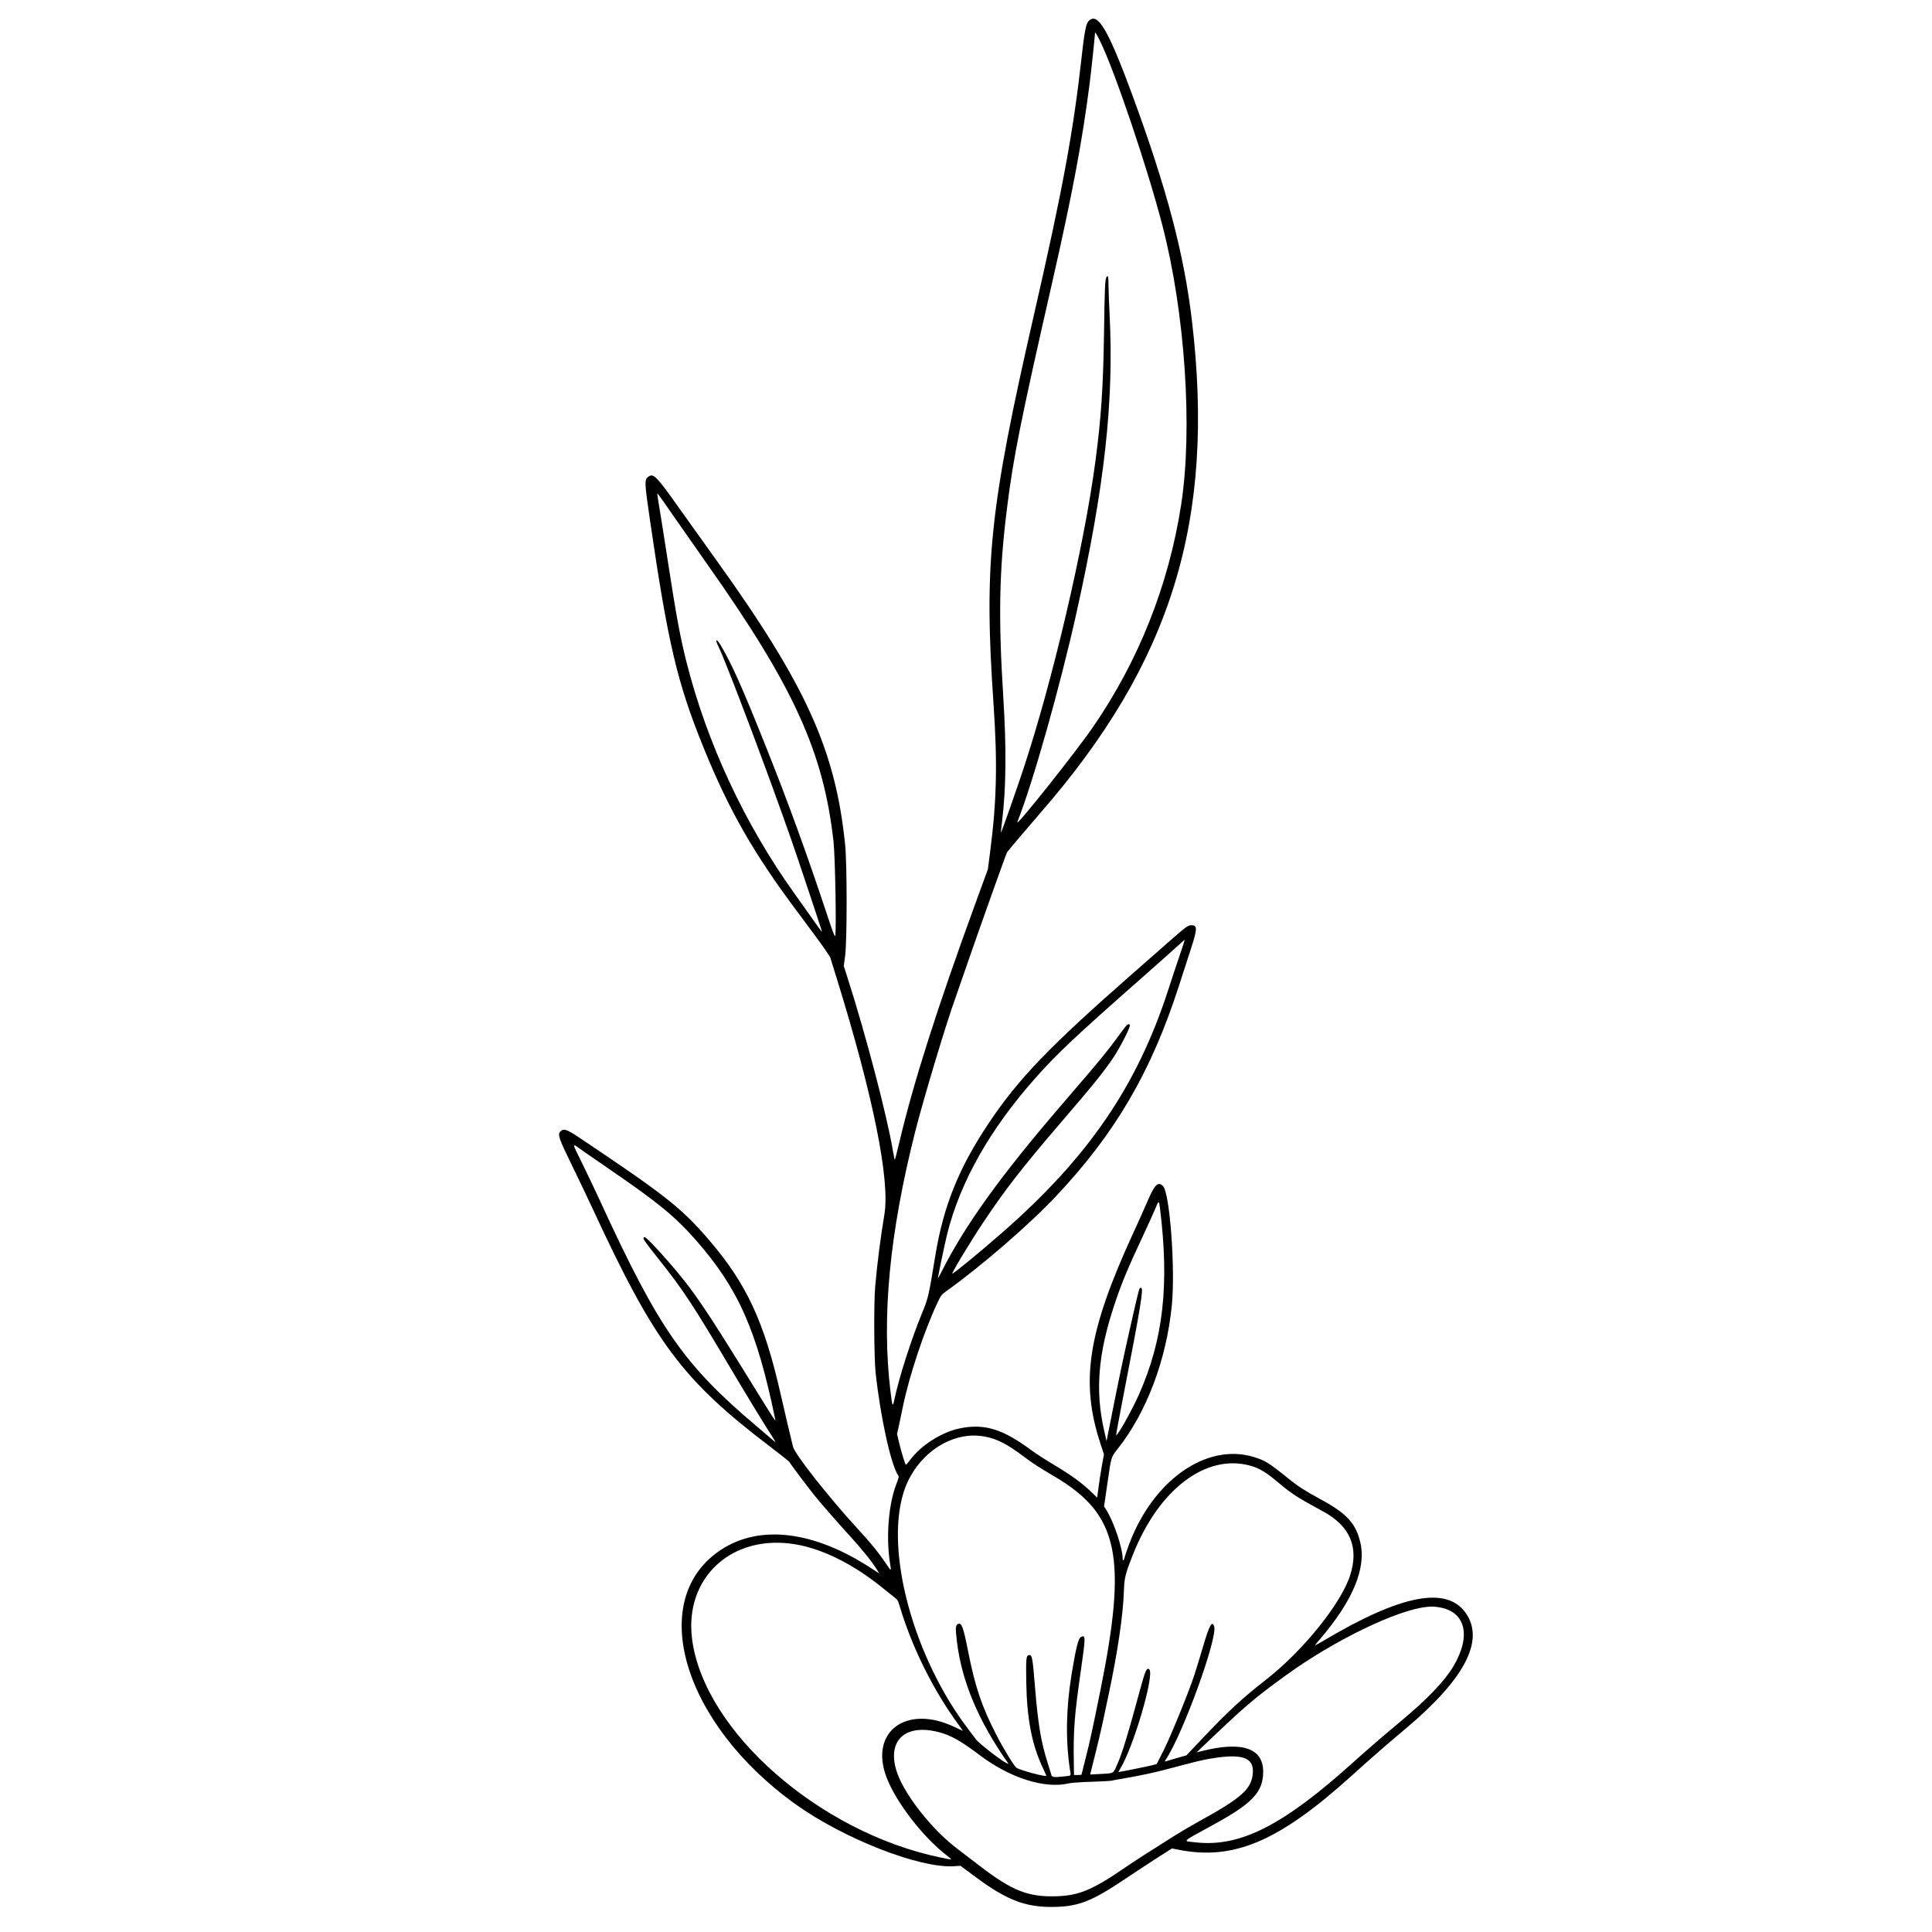
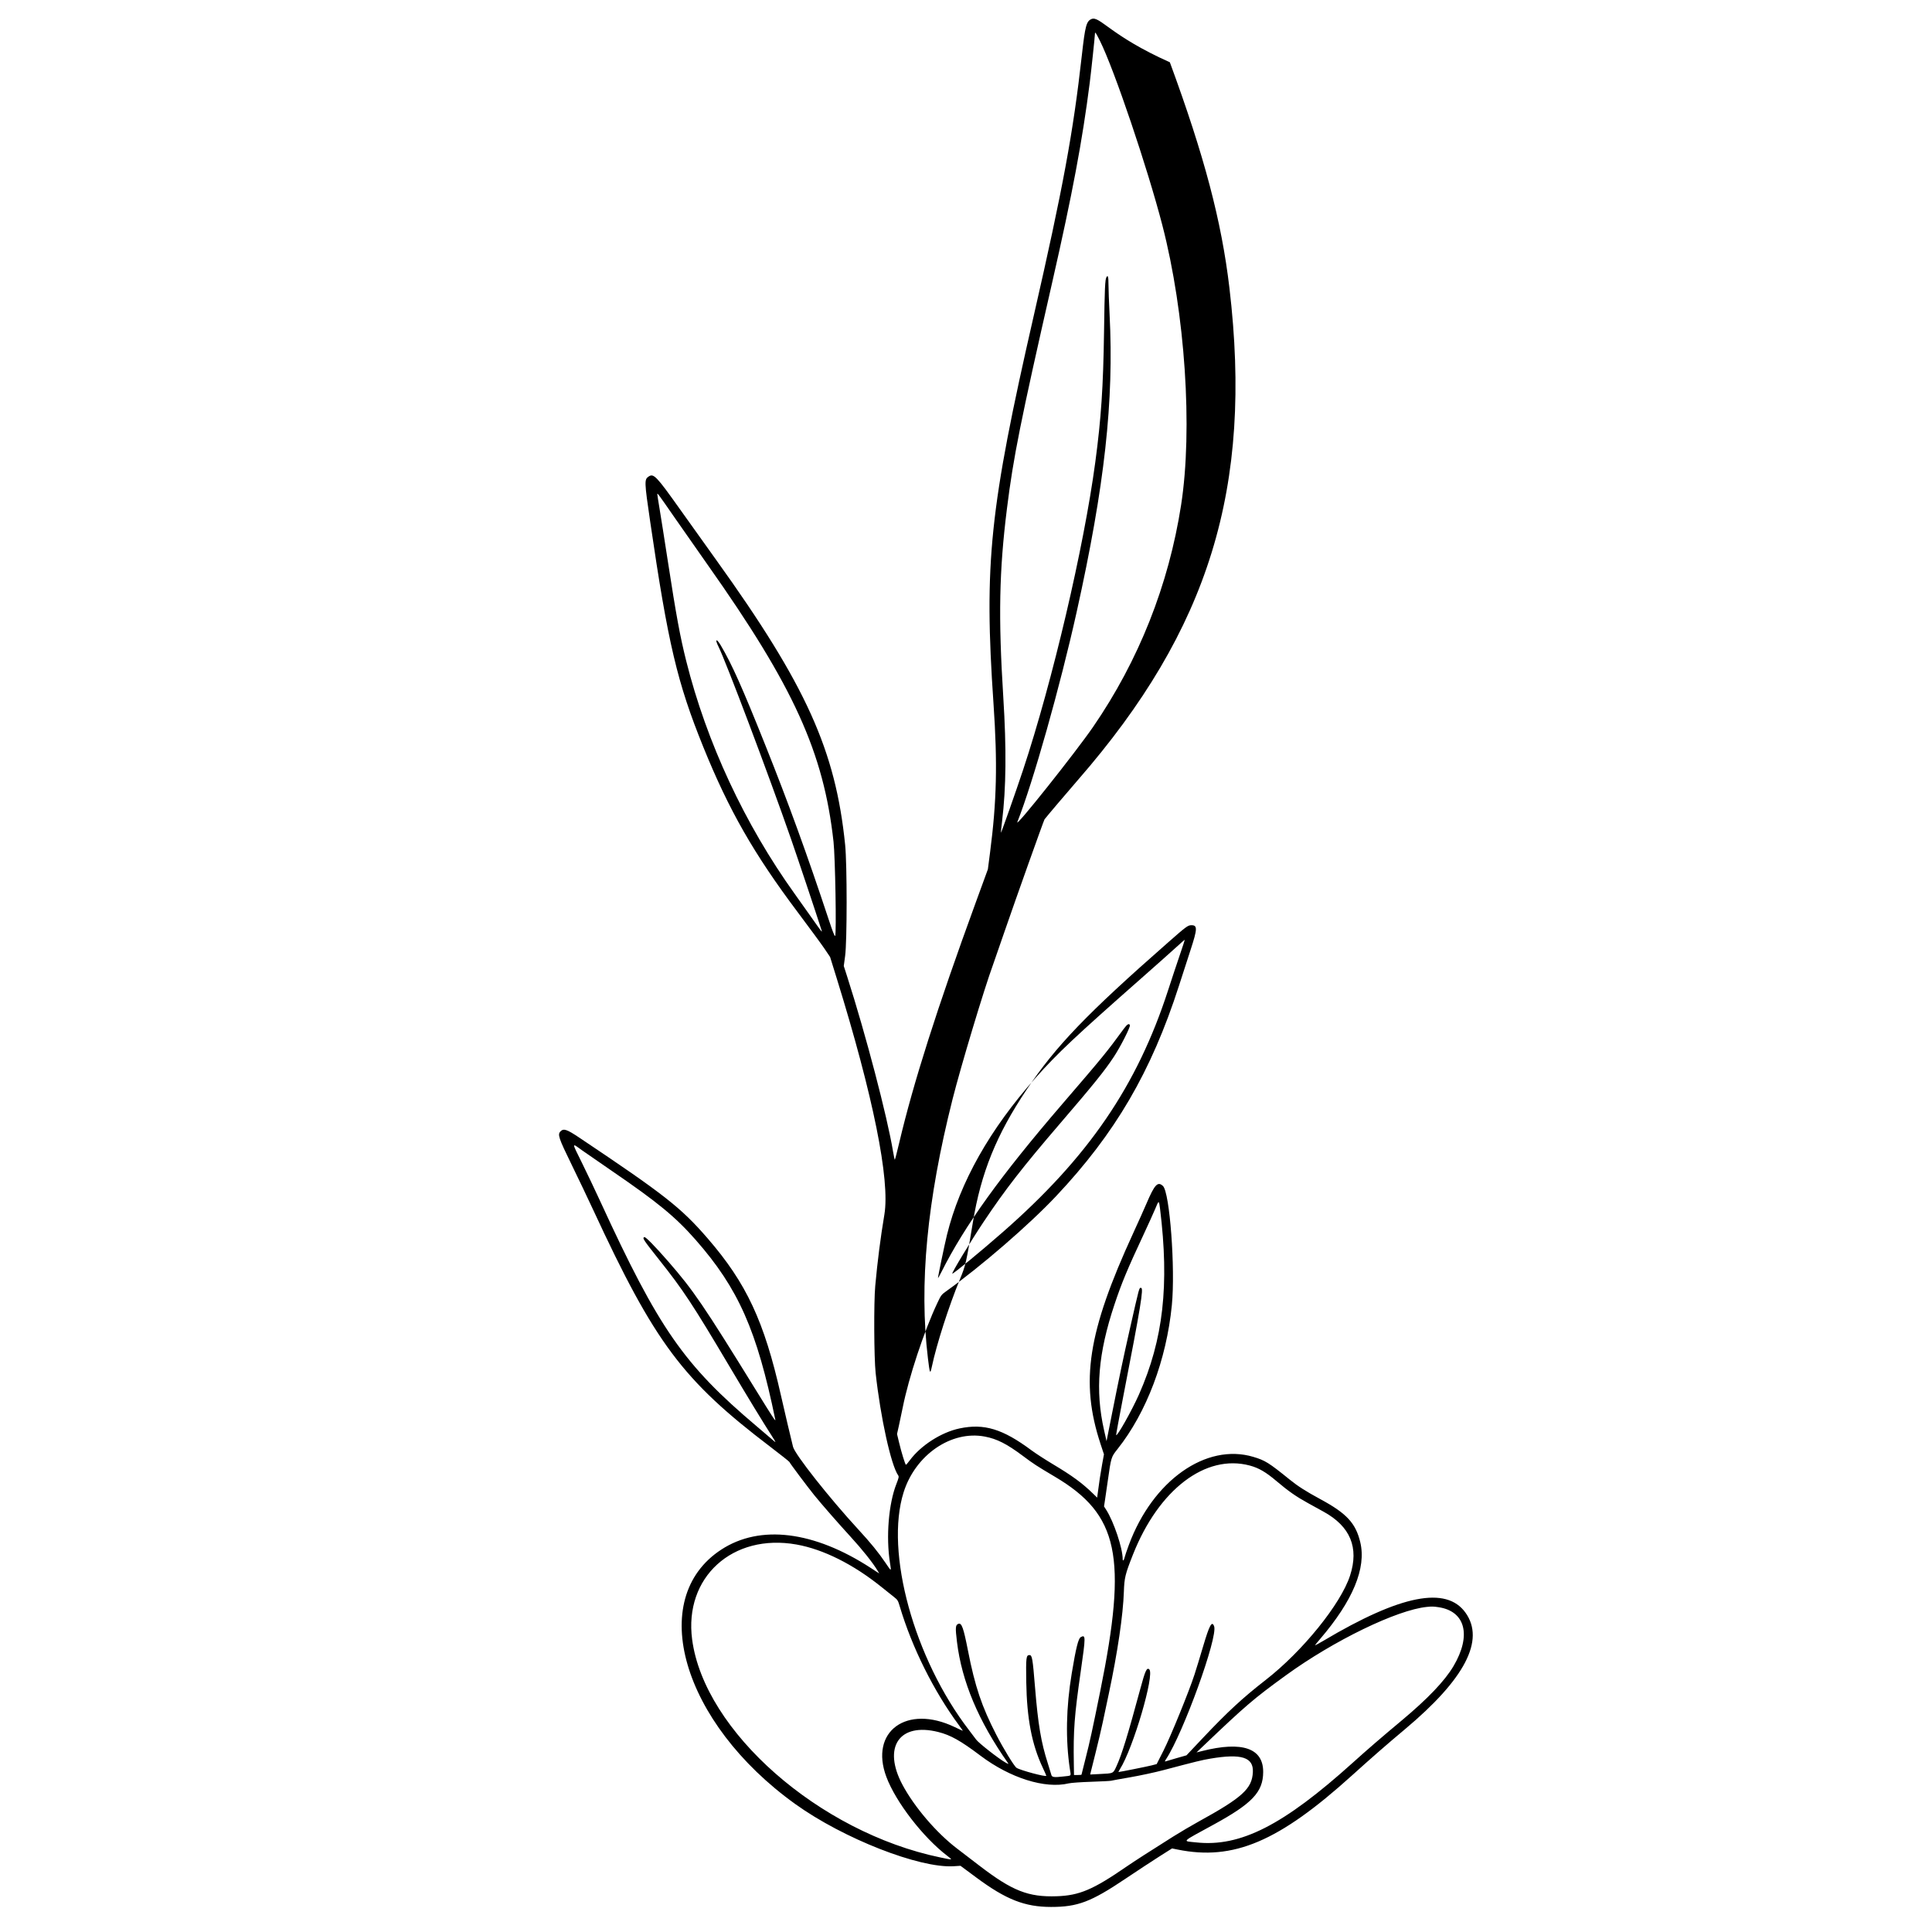
<svg xmlns="http://www.w3.org/2000/svg" version="1.0" id="Réteg_1" x="0px" y="0px" viewBox="0 0 864 864" style="enable-background:new 0 0 864 864;" xml:space="preserve">
  <style type="text/css">
	.st0{fill-rule:evenodd;clip-rule:evenodd;}
</style>
  <g id="svgg">
-     <path id="path0" class="st0" d="M488.13,8.51c-2.29,0.95-2.85,3.04-4.33,16.27c-3.84,34.38-8.45,59.34-21.44,116.13   C442.51,227.67,440,251.84,444.3,314.69c1.83,26.78,1.44,43.54-1.54,66.53l-0.98,7.54l-5.51,15.08   c-17.24,47.19-27.82,80.42-34.12,107.16c-0.99,4.19-1.88,7.62-1.98,7.63c-0.1,0-0.45-1.62-0.78-3.6   c-2.63-15.84-12.19-52.3-20.49-78.18l-1.56-4.86l0.61-4.52c0.89-6.59,0.89-40.81,0.01-49.6c-4.28-42.33-17.48-71.5-57.72-127.53   c-4.64-6.45-11.95-16.7-16.27-22.77c-10.4-14.64-11.65-15.94-13.87-14.48c-1.99,1.31-1.97,2.17,0.69,20.32   c7.97,54.49,12.06,71.84,23.76,100.72c11.44,28.23,22.54,47.65,42.22,73.85c5.25,7,10.66,14.36,12.01,16.36l2.45,3.64l2.91,9.38   c16.37,52.81,23.94,90.3,21.37,105.74c-1.76,10.55-3.07,20.75-4.1,32.01c-0.67,7.35-0.55,32.09,0.18,38.88   c2.17,19.85,6.87,41.23,10.09,45.82c0.38,0.55,0.27,1.07-0.83,3.89c-3.46,8.87-4.66,23.6-2.86,35.07c0.66,4.19,0.74,4.18-2.01,0.11   c-3.16-4.67-6.55-8.84-12.22-14.99c-12.86-13.96-28.23-33.43-29.11-36.87c-0.81-3.18-3.93-16.43-5.44-23.13   c-7.46-33.04-15.4-50.03-32.72-70.05c-11.94-13.8-19.26-19.54-57.45-45.1c-5.56-3.72-6.97-4.19-8.37-2.79   c-1.39,1.39-0.88,2.93,4.98,14.92c2.96,6.06,7.3,15.16,9.65,20.23c27.63,59.61,39.94,76.07,79.32,106.02   c4.53,3.45,8.32,6.46,8.41,6.68c0.24,0.63,8.03,11.03,11.1,14.83c3.21,3.97,10.9,12.77,16.15,18.49   c5.26,5.73,10.04,11.72,12.18,15.29l0.76,1.27l-3.81-2.48c-25.4-16.54-49.48-19.51-66.81-8.23   c-33.73,21.94-17.57,77.49,33.11,113.85c21.46,15.4,55.47,28.73,70.8,27.77l3.03-0.19l7.03,5.21   c13.31,9.88,21.72,13.19,33.51,13.19c11.85,0,17.81-2.25,33.08-12.51c5.03-3.38,11.8-7.83,15.06-9.9l5.93-3.76l2.45,0.5   c25.02,5.08,45.26-3.52,78.02-33.14c8.73-7.89,15.66-13.94,23.64-20.62c26.86-22.48,35.9-39.85,27.14-52.14   c-8.58-12.03-28.96-8.02-63.44,12.47c-2.27,1.35-4.01,2.27-3.87,2.04c0.14-0.23,1.15-1.46,2.26-2.75   c14.68-17.13,20.75-31.75,17.97-43.31c-2.04-8.51-6.07-12.87-17.77-19.2c-6.63-3.59-10.05-5.78-13.83-8.83   c-9.31-7.53-10.94-8.55-16.24-10.13c-21.13-6.3-45.02,10.62-55.66,39.42c-0.92,2.49-1.78,5.01-1.9,5.61   c-0.29,1.35-0.85,1.76-0.85,0.63c0-4.83-3.98-16.7-7.37-21.99l-0.97-1.51l0.46-3.02c0.25-1.66,0.79-5.35,1.19-8.21   c1.54-10.86,1.53-10.83,4.39-14.42c13-16.38,21.88-39.91,24.29-64.34c1.61-16.37-0.94-50.47-3.98-53.31   c-2.33-2.17-3.73-0.68-7.38,7.89c-1.02,2.4-3.7,8.36-5.94,13.24c-20.35,44.28-23.77,66.37-14.58,94.27l1.52,4.61l-0.81,4.44   c-0.7,3.83-1.38,8.27-2.05,13.53l-0.18,1.39l-1.71-1.67c-4.99-4.86-9.33-8.05-18.13-13.31c-3.46-2.07-7.76-4.86-9.55-6.19   c-12.87-9.57-21.16-12.09-32.14-9.78c-8.13,1.71-17.28,7.56-22.23,14.22c-0.83,1.12-1.62,2.04-1.75,2.04   c-0.31,0.02-2.02-5.52-3.12-10.14l-0.87-3.62l0.84-3.75c0.46-2.07,1.23-5.72,1.71-8.11c2.7-13.51,9.5-34.06,15.44-46.65   c1.7-3.6,1.86-3.81,4.03-5.36c15.48-11.04,37.1-29.74,49.05-42.43c26.54-28.17,42.58-55.62,54.99-94.09   c1.69-5.25,4.04-12.49,5.21-16.09c3.08-9.42,3.14-11.06,0.4-11.06c-1.57,0-2.32,0.55-10.49,7.74c-4.07,3.57-11.61,10.2-16.76,14.71   c-36.24,31.81-50.1,46.23-63.17,65.72c-13.53,20.16-20.47,37.3-24.1,59.48c-2.95,18.05-3.21,19.18-5.81,25.46   c-4.9,11.87-10.4,28.99-12.51,38.97c-0.77,3.63-0.92,3.33-1.76-3.61c-4.01-33.11-0.45-70.59,11.03-116.04   c3.73-14.77,14.15-49.38,18.09-60.09c0.34-0.92,2.72-7.79,5.29-15.25c4.89-14.19,17.31-49.06,17.72-49.71   c0.32-0.52,10.51-12.54,14.93-17.61c58.76-67.44,78.29-130.87,67.76-220.08c-3.53-29.88-11.18-58.88-26.64-100.89   C496.65,16.01,491.81,6.98,488.13,8.51 M491.97,18.41c6.42,12.97,21.18,56.62,27.83,82.28c10.2,39.35,13.67,91.18,8.39,125.18   c-5.55,35.75-18.97,69.59-39.37,99.23c-7.84,11.4-35.08,45.61-33.87,42.55c7.09-17.98,19.13-60.64,26.51-93.84   c12.56-56.57,16.75-94.41,14.75-133.23c-0.27-5.25-0.49-11.25-0.49-13.32c-0.01-3.5-0.24-4.41-0.89-3.36   c-0.65,1.05-0.82,4.89-1.1,24.56c-0.36,24.74-1.29,38.62-3.9,58.15c-5.1,38.2-19.15,98.06-32.32,137.75   c-3.21,9.67-9.76,28.23-9.9,28.08c-0.05-0.05,0.18-2.36,0.52-5.12c1.82-14.91,2-32.45,0.55-55.47c-2.25-35.9-1.85-56.46,1.64-84.46   c2.87-23.01,6-38.63,20.26-101.22c9.02-39.58,13.43-63.08,16.75-89.09c0.66-5.16,2.35-21.11,2.35-22.16   C489.67,14.05,490.25,14.93,491.97,18.41 M301.88,231.74c3.64,5.25,10.23,14.68,14.66,20.95c38.44,54.42,51.79,83.8,56.21,123.67   c0.77,6.93,1.36,41.07,0.74,42.18c-0.21,0.38-1.05-1.74-2.93-7.42c-9.58-28.94-18.01-52.15-28.35-78   c-10.31-25.79-14.89-36.05-19.87-44.49c-1.93-3.28-2.77-2.9-1.06,0.48c3.25,6.42,22.54,57.54,32.47,86.08   c2.93,8.41,11.24,33.25,13.62,40.71c0.43,1.35,0.3,1.19-4.3-5.35c-2.21-3.13-5.63-7.96-7.62-10.73   c-22.38-31.17-39.43-67.76-48.57-104.23c-2.75-10.96-4.48-20.34-8.24-44.75c-1.49-9.68-3.16-20.26-3.71-23.51   c-0.55-3.25-0.99-6.12-0.99-6.37C293.96,220.33,294.42,220.97,301.88,231.74 M527.58,427.18c-1.29,3.76-3.61,10.75-5.16,15.54   c-13.89,42.91-35.71,74.82-74.13,108.43c-9.88,8.65-21.78,18.43-22.41,18.43c-0.54,0,8.23-14.52,13.96-23.1   c9.76-14.62,17.41-24.46,34.41-44.26c14.94-17.4,19.73-23.34,23.9-29.66c2.93-4.44,7.45-13.34,7.15-14.1   c-0.36-0.93-1.2-0.46-2.6,1.44c-7.88,10.77-9.35,12.57-27.62,33.8c-27.62,32.09-43.66,54.38-54.09,75.17   c-0.77,1.54-1.45,2.74-1.51,2.68c-0.14-0.15,2.92-14.9,4.03-19.39c5.77-23.42,19.18-47.18,39.52-70.05   c9.97-11.2,17.62-18.4,48.27-45.41c6.07-5.35,12.69-11.25,14.73-13.11c2.03-1.87,3.74-3.35,3.8-3.31   C529.88,420.31,528.87,423.42,527.58,427.18 M260.25,514.39c1.29,0.93,7.4,5.15,13.57,9.38c20.39,13.96,28.29,20.46,37.3,30.72   c19.1,21.75,27.37,40.43,35.61,80.44c0.21,1-1.18-1.12-8.56-13.07c-23.67-38.35-28.06-44.79-39.4-57.81   c-5.69-6.54-10.06-11-10.59-10.81c-1.05,0.36-0.56,1.1,6.61,10.14c10.83,13.64,14.93,19.87,31.48,47.76   c8.24,13.89,14.86,24.75,19.09,31.34c1.47,2.28,1.71,2.8,0.98,2.14c-0.53-0.48-4.13-3.55-8-6.82   c-32.52-27.47-43.73-43.61-69.9-100.56c-2.29-4.98-6.01-12.8-8.28-17.39C255.6,510.61,255.59,511.02,260.25,514.39 M518.78,540.56   c4.2,34.18,1.46,58.41-9.39,82.98c-3.16,7.16-9.92,19.17-10.24,18.21c-0.06-0.19,1.34-7.79,3.11-16.9   c7.9-40.61,9.26-48.9,8.04-48.9c-0.91,0-0.57-1.25-5.19,19.11c-2.71,11.95-4.49,20.38-7.83,37.2l-2.43,12.23l-1.09-4.82   c-4.05-17.86-2.68-34.39,4.66-56.37c3.19-9.57,5.76-15.74,13.01-31.24c2.17-4.65,4.52-9.85,5.23-11.55   C518.22,536.67,518.3,536.67,518.78,540.56 M440.46,642.45c5.41,1.04,9.78,3.26,16.86,8.55c4.89,3.66,6.2,4.52,14.42,9.39   c28.55,16.93,32.51,35.59,20.3,95.87c-3.56,17.57-4.71,22.88-6.52,29.92c-1.03,4.02-1.87,7.37-1.87,7.46   c0,0.08-0.75,0.15-1.68,0.15h-1.67l-0.08-4.94c-0.25-15.07,0.23-21.47,3.09-41.39c2.25-15.66,2.25-16.53,0.02-15.34   c-1.1,0.59-2.16,4.82-4.05,16.25c-2.52,15.24-2.8,29.56-0.83,42.74c0.51,3.41,0.99,2.88-3.09,3.36c-3.95,0.46-4.96,0.31-5.2-0.76   c-0.1-0.42-0.8-2.72-1.57-5.12c-3.03-9.44-4.36-17.37-5.72-34.02c-1.06-13.05-1.3-14.41-2.5-14.41c-1.47,0-1.6,1.09-1.42,12.15   c0.27,16.25,2.49,27.81,7.32,38.09c0.9,1.92,1.64,3.6,1.64,3.73c0,0.66-11.57-2.42-13.3-3.55c-1.04-0.67-5.78-8.41-9.06-14.78   c-6.53-12.68-9.53-21.59-12.67-37.65c-2.01-10.25-2.83-12.53-4.3-11.96c-1.31,0.5-1.4,1.64-0.62,8.05   c2.17,17.77,9.6,35.42,22.81,54.2c0.39,0.55,0.2,0.5-1.17-0.26c-2.96-1.65-11.96-8.7-13.05-10.22c-0.36-0.5-1.79-2.39-3.17-4.19   c-24.61-32-37.72-79.67-29.28-106.4C409.39,650.58,425.46,639.56,440.46,642.45 M558.88,655.39c4.07,1.09,7.2,2.91,12.07,7.04   c5.2,4.41,8.73,6.87,13.91,9.72c2.12,1.16,5.31,2.92,7.09,3.91c11.94,6.58,15.85,16.04,11.81,28.52   c-4.1,12.68-21.23,33.87-37.76,46.72c-10.21,7.94-17.04,14.25-27.93,25.78l-7.47,7.91l-4.46,1.27c-2.46,0.7-4.69,1.35-4.96,1.46   c-0.34,0.13-0.26-0.17,0.27-0.97c7.77-11.83,23.3-54.76,21.51-59.48c-0.98-2.58-2.08-0.59-4.9,8.93   c-1.38,4.68-3.13,10.39-3.88,12.69c-2.45,7.56-10.66,27.69-13.86,34l-3.05,6.02l-2.32,0.6c-1.91,0.49-14.18,2.95-14.74,2.95   c-0.09,0,0.21-0.59,0.65-1.3c5.95-9.42,15.64-42.51,13.08-44.63c-1.11-0.92-1.79,0.58-4.04,8.93c-5.47,20.25-8.2,29.13-10.52,34.21   c-1.63,3.56-1.22,3.36-7.67,3.69l-4.16,0.21l0.18-0.81c0.1-0.44,1.09-4.43,2.21-8.85c1.11-4.43,2.57-10.61,3.23-13.74   c0.66-3.13,1.88-8.87,2.7-12.74c3.93-18.54,6.38-35.12,6.73-45.58c0.21-6.25,0.59-7.83,4.05-16.59   C518.16,666.13,539.14,650.12,558.88,655.39 M356.23,690.72c11.96,2.14,25.31,8.81,37.92,18.95c2.12,1.7,4.65,3.72,5.62,4.49   c1.65,1.29,1.82,1.57,2.61,4.23c5.48,18.41,15.18,37.87,26.47,53.15c1.01,1.37,1.79,2.49,1.72,2.49c-0.07,0-1.73-0.76-3.68-1.7   c-21.43-10.24-38.12,1.96-30.5,22.31c4.2,11.22,16.41,27.04,27.27,35.33c2.52,1.92,2.63,1.9-3.19,0.68   c-54.1-11.25-105.51-56.4-110.94-97.46C305.84,705.39,327.59,685.6,356.23,690.72 M643.23,718.73c12.11,1.75,14.91,12.62,6.8,26.34   c-3.93,6.65-11.53,14.61-23.28,24.42c-8.67,7.23-15.26,12.92-21.78,18.8c-31.07,28-50.31,37.79-70.05,35.64   c-6.24-0.68-7.1,0.2,7.71-7.9c17.41-9.52,22.22-14.61,22.27-23.57c0.06-10.67-9.34-13.91-27.29-9.4l-2.52,0.63l3.05-2.9   c18.96-18.08,22.46-21.08,36.88-31.55c21.46-15.59,49.77-29.32,63.14-30.63C640.4,718.39,641.01,718.41,643.23,718.73    M419.6,774.56c5.5,1.38,10.03,3.92,18.84,10.57c13.31,10.03,28.94,14.94,39.5,12.4c1.05-0.25,5.38-0.56,10.05-0.71   c4.52-0.15,8.51-0.36,8.88-0.46c0.37-0.11,4.21-0.8,8.55-1.55c4.33-0.75,10.97-2.17,14.75-3.17c15-3.96,17.4-4.55,21.12-5.17   c13.89-2.35,19.34-0.62,19,6.04c-0.37,7.44-4.69,11.35-24.53,22.26c-2.95,1.62-7.93,4.56-11.06,6.52   c-9.57,6.01-17.77,11.29-21.03,13.54c-14.85,10.24-20.97,12.84-31.09,13.18c-12.72,0.43-19.87-2.39-34.52-13.62   c-3.41-2.62-8.01-6.14-10.22-7.83c-9.12-6.97-18.94-18.47-24.24-28.38C394.6,781.33,402.18,770.17,419.6,774.56" />
+     <path id="path0" class="st0" d="M488.13,8.51c-2.29,0.95-2.85,3.04-4.33,16.27c-3.84,34.38-8.45,59.34-21.44,116.13   C442.51,227.67,440,251.84,444.3,314.69c1.83,26.78,1.44,43.54-1.54,66.53l-0.98,7.54l-5.51,15.08   c-17.24,47.19-27.82,80.42-34.12,107.16c-0.99,4.19-1.88,7.62-1.98,7.63c-0.1,0-0.45-1.62-0.78-3.6   c-2.63-15.84-12.19-52.3-20.49-78.18l-1.56-4.86l0.61-4.52c0.89-6.59,0.89-40.81,0.01-49.6c-4.28-42.33-17.48-71.5-57.72-127.53   c-4.64-6.45-11.95-16.7-16.27-22.77c-10.4-14.64-11.65-15.94-13.87-14.48c-1.99,1.31-1.97,2.17,0.69,20.32   c7.97,54.49,12.06,71.84,23.76,100.72c11.44,28.23,22.54,47.65,42.22,73.85c5.25,7,10.66,14.36,12.01,16.36l2.45,3.64l2.91,9.38   c16.37,52.81,23.94,90.3,21.37,105.74c-1.76,10.55-3.07,20.75-4.1,32.01c-0.67,7.35-0.55,32.09,0.18,38.88   c2.17,19.85,6.87,41.23,10.09,45.82c0.38,0.55,0.27,1.07-0.83,3.89c-3.46,8.87-4.66,23.6-2.86,35.07c0.66,4.19,0.74,4.18-2.01,0.11   c-3.16-4.67-6.55-8.84-12.22-14.99c-12.86-13.96-28.23-33.43-29.11-36.87c-0.81-3.18-3.93-16.43-5.44-23.13   c-7.46-33.04-15.4-50.03-32.72-70.05c-11.94-13.8-19.26-19.54-57.45-45.1c-5.56-3.72-6.97-4.19-8.37-2.79   c-1.39,1.39-0.88,2.93,4.98,14.92c2.96,6.06,7.3,15.16,9.65,20.23c27.63,59.61,39.94,76.07,79.32,106.02   c4.53,3.45,8.32,6.46,8.41,6.68c0.24,0.63,8.03,11.03,11.1,14.83c3.21,3.97,10.9,12.77,16.15,18.49   c5.26,5.73,10.04,11.72,12.18,15.29l0.76,1.27l-3.81-2.48c-25.4-16.54-49.48-19.51-66.81-8.23   c-33.73,21.94-17.57,77.49,33.11,113.85c21.46,15.4,55.47,28.73,70.8,27.77l3.03-0.19l7.03,5.21   c13.31,9.88,21.72,13.19,33.51,13.19c11.85,0,17.81-2.25,33.08-12.51c5.03-3.38,11.8-7.83,15.06-9.9l5.93-3.76l2.45,0.5   c25.02,5.08,45.26-3.52,78.02-33.14c8.73-7.89,15.66-13.94,23.64-20.62c26.86-22.48,35.9-39.85,27.14-52.14   c-8.58-12.03-28.96-8.02-63.44,12.47c-2.27,1.35-4.01,2.27-3.87,2.04c0.14-0.23,1.15-1.46,2.26-2.75   c14.68-17.13,20.75-31.75,17.97-43.31c-2.04-8.51-6.07-12.87-17.77-19.2c-6.63-3.59-10.05-5.78-13.83-8.83   c-9.31-7.53-10.94-8.55-16.24-10.13c-21.13-6.3-45.02,10.62-55.66,39.42c-0.92,2.49-1.78,5.01-1.9,5.61   c-0.29,1.35-0.85,1.76-0.85,0.63c0-4.83-3.98-16.7-7.37-21.99l-0.97-1.51l0.46-3.02c0.25-1.66,0.79-5.35,1.19-8.21   c1.54-10.86,1.53-10.83,4.39-14.42c13-16.38,21.88-39.91,24.29-64.34c1.61-16.37-0.94-50.47-3.98-53.31   c-2.33-2.17-3.73-0.68-7.38,7.89c-1.02,2.4-3.7,8.36-5.94,13.24c-20.35,44.28-23.77,66.37-14.58,94.27l1.52,4.61l-0.81,4.44   c-0.7,3.83-1.38,8.27-2.05,13.53l-0.18,1.39l-1.71-1.67c-4.99-4.86-9.33-8.05-18.13-13.31c-3.46-2.07-7.76-4.86-9.55-6.19   c-12.87-9.57-21.16-12.09-32.14-9.78c-8.13,1.71-17.28,7.56-22.23,14.22c-0.83,1.12-1.62,2.04-1.75,2.04   c-0.31,0.02-2.02-5.52-3.12-10.14l-0.87-3.62l0.84-3.75c0.46-2.07,1.23-5.72,1.71-8.11c2.7-13.51,9.5-34.06,15.44-46.65   c1.7-3.6,1.86-3.81,4.03-5.36c15.48-11.04,37.1-29.74,49.05-42.43c26.54-28.17,42.58-55.62,54.99-94.09   c1.69-5.25,4.04-12.49,5.21-16.09c3.08-9.42,3.14-11.06,0.4-11.06c-1.57,0-2.32,0.55-10.49,7.74c-36.24,31.81-50.1,46.23-63.17,65.72c-13.53,20.16-20.47,37.3-24.1,59.48c-2.95,18.05-3.21,19.18-5.81,25.46   c-4.9,11.87-10.4,28.99-12.51,38.97c-0.77,3.63-0.92,3.33-1.76-3.61c-4.01-33.11-0.45-70.59,11.03-116.04   c3.73-14.77,14.15-49.38,18.09-60.09c0.34-0.92,2.72-7.79,5.29-15.25c4.89-14.19,17.31-49.06,17.72-49.71   c0.32-0.52,10.51-12.54,14.93-17.61c58.76-67.44,78.29-130.87,67.76-220.08c-3.53-29.88-11.18-58.88-26.64-100.89   C496.65,16.01,491.81,6.98,488.13,8.51 M491.97,18.41c6.42,12.97,21.18,56.62,27.83,82.28c10.2,39.35,13.67,91.18,8.39,125.18   c-5.55,35.75-18.97,69.59-39.37,99.23c-7.84,11.4-35.08,45.61-33.87,42.55c7.09-17.98,19.13-60.64,26.51-93.84   c12.56-56.57,16.75-94.41,14.75-133.23c-0.27-5.25-0.49-11.25-0.49-13.32c-0.01-3.5-0.24-4.41-0.89-3.36   c-0.65,1.05-0.82,4.89-1.1,24.56c-0.36,24.74-1.29,38.62-3.9,58.15c-5.1,38.2-19.15,98.06-32.32,137.75   c-3.21,9.67-9.76,28.23-9.9,28.08c-0.05-0.05,0.18-2.36,0.52-5.12c1.82-14.91,2-32.45,0.55-55.47c-2.25-35.9-1.85-56.46,1.64-84.46   c2.87-23.01,6-38.63,20.26-101.22c9.02-39.58,13.43-63.08,16.75-89.09c0.66-5.16,2.35-21.11,2.35-22.16   C489.67,14.05,490.25,14.93,491.97,18.41 M301.88,231.74c3.64,5.25,10.23,14.68,14.66,20.95c38.44,54.42,51.79,83.8,56.21,123.67   c0.77,6.93,1.36,41.07,0.74,42.18c-0.21,0.38-1.05-1.74-2.93-7.42c-9.58-28.94-18.01-52.15-28.35-78   c-10.31-25.79-14.89-36.05-19.87-44.49c-1.93-3.28-2.77-2.9-1.06,0.48c3.25,6.42,22.54,57.54,32.47,86.08   c2.93,8.41,11.24,33.25,13.62,40.71c0.43,1.35,0.3,1.19-4.3-5.35c-2.21-3.13-5.63-7.96-7.62-10.73   c-22.38-31.17-39.43-67.76-48.57-104.23c-2.75-10.96-4.48-20.34-8.24-44.75c-1.49-9.68-3.16-20.26-3.71-23.51   c-0.55-3.25-0.99-6.12-0.99-6.37C293.96,220.33,294.42,220.97,301.88,231.74 M527.58,427.18c-1.29,3.76-3.61,10.75-5.16,15.54   c-13.89,42.91-35.71,74.82-74.13,108.43c-9.88,8.65-21.78,18.43-22.41,18.43c-0.54,0,8.23-14.52,13.96-23.1   c9.76-14.62,17.41-24.46,34.41-44.26c14.94-17.4,19.73-23.34,23.9-29.66c2.93-4.44,7.45-13.34,7.15-14.1   c-0.36-0.93-1.2-0.46-2.6,1.44c-7.88,10.77-9.35,12.57-27.62,33.8c-27.62,32.09-43.66,54.38-54.09,75.17   c-0.77,1.54-1.45,2.74-1.51,2.68c-0.14-0.15,2.92-14.9,4.03-19.39c5.77-23.42,19.18-47.18,39.52-70.05   c9.97-11.2,17.62-18.4,48.27-45.41c6.07-5.35,12.69-11.25,14.73-13.11c2.03-1.87,3.74-3.35,3.8-3.31   C529.88,420.31,528.87,423.42,527.58,427.18 M260.25,514.39c1.29,0.93,7.4,5.15,13.57,9.38c20.39,13.96,28.29,20.46,37.3,30.72   c19.1,21.75,27.37,40.43,35.61,80.44c0.21,1-1.18-1.12-8.56-13.07c-23.67-38.35-28.06-44.79-39.4-57.81   c-5.69-6.54-10.06-11-10.59-10.81c-1.05,0.36-0.56,1.1,6.61,10.14c10.83,13.64,14.93,19.87,31.48,47.76   c8.24,13.89,14.86,24.75,19.09,31.34c1.47,2.28,1.71,2.8,0.98,2.14c-0.53-0.48-4.13-3.55-8-6.82   c-32.52-27.47-43.73-43.61-69.9-100.56c-2.29-4.98-6.01-12.8-8.28-17.39C255.6,510.61,255.59,511.02,260.25,514.39 M518.78,540.56   c4.2,34.18,1.46,58.41-9.39,82.98c-3.16,7.16-9.92,19.17-10.24,18.21c-0.06-0.19,1.34-7.79,3.11-16.9   c7.9-40.61,9.26-48.9,8.04-48.9c-0.91,0-0.57-1.25-5.19,19.11c-2.71,11.95-4.49,20.38-7.83,37.2l-2.43,12.23l-1.09-4.82   c-4.05-17.86-2.68-34.39,4.66-56.37c3.19-9.57,5.76-15.74,13.01-31.24c2.17-4.65,4.52-9.85,5.23-11.55   C518.22,536.67,518.3,536.67,518.78,540.56 M440.46,642.45c5.41,1.04,9.78,3.26,16.86,8.55c4.89,3.66,6.2,4.52,14.42,9.39   c28.55,16.93,32.51,35.59,20.3,95.87c-3.56,17.57-4.71,22.88-6.52,29.92c-1.03,4.02-1.87,7.37-1.87,7.46   c0,0.08-0.75,0.15-1.68,0.15h-1.67l-0.08-4.94c-0.25-15.07,0.23-21.47,3.09-41.39c2.25-15.66,2.25-16.53,0.02-15.34   c-1.1,0.59-2.16,4.82-4.05,16.25c-2.52,15.24-2.8,29.56-0.83,42.74c0.51,3.41,0.99,2.88-3.09,3.36c-3.95,0.46-4.96,0.31-5.2-0.76   c-0.1-0.42-0.8-2.72-1.57-5.12c-3.03-9.44-4.36-17.37-5.72-34.02c-1.06-13.05-1.3-14.41-2.5-14.41c-1.47,0-1.6,1.09-1.42,12.15   c0.27,16.25,2.49,27.81,7.32,38.09c0.9,1.92,1.64,3.6,1.64,3.73c0,0.66-11.57-2.42-13.3-3.55c-1.04-0.67-5.78-8.41-9.06-14.78   c-6.53-12.68-9.53-21.59-12.67-37.65c-2.01-10.25-2.83-12.53-4.3-11.96c-1.31,0.5-1.4,1.64-0.62,8.05   c2.17,17.77,9.6,35.42,22.81,54.2c0.39,0.55,0.2,0.5-1.17-0.26c-2.96-1.65-11.96-8.7-13.05-10.22c-0.36-0.5-1.79-2.39-3.17-4.19   c-24.61-32-37.72-79.67-29.28-106.4C409.39,650.58,425.46,639.56,440.46,642.45 M558.88,655.39c4.07,1.09,7.2,2.91,12.07,7.04   c5.2,4.41,8.73,6.87,13.91,9.72c2.12,1.16,5.31,2.92,7.09,3.91c11.94,6.58,15.85,16.04,11.81,28.52   c-4.1,12.68-21.23,33.87-37.76,46.72c-10.21,7.94-17.04,14.25-27.93,25.78l-7.47,7.91l-4.46,1.27c-2.46,0.7-4.69,1.35-4.96,1.46   c-0.34,0.13-0.26-0.17,0.27-0.97c7.77-11.83,23.3-54.76,21.51-59.48c-0.98-2.58-2.08-0.59-4.9,8.93   c-1.38,4.68-3.13,10.39-3.88,12.69c-2.45,7.56-10.66,27.69-13.86,34l-3.05,6.02l-2.32,0.6c-1.91,0.49-14.18,2.95-14.74,2.95   c-0.09,0,0.21-0.59,0.65-1.3c5.95-9.42,15.64-42.51,13.08-44.63c-1.11-0.92-1.79,0.58-4.04,8.93c-5.47,20.25-8.2,29.13-10.52,34.21   c-1.63,3.56-1.22,3.36-7.67,3.69l-4.16,0.21l0.18-0.81c0.1-0.44,1.09-4.43,2.21-8.85c1.11-4.43,2.57-10.61,3.23-13.74   c0.66-3.13,1.88-8.87,2.7-12.74c3.93-18.54,6.38-35.12,6.73-45.58c0.21-6.25,0.59-7.83,4.05-16.59   C518.16,666.13,539.14,650.12,558.88,655.39 M356.23,690.72c11.96,2.14,25.31,8.81,37.92,18.95c2.12,1.7,4.65,3.72,5.62,4.49   c1.65,1.29,1.82,1.57,2.61,4.23c5.48,18.41,15.18,37.87,26.47,53.15c1.01,1.37,1.79,2.49,1.72,2.49c-0.07,0-1.73-0.76-3.68-1.7   c-21.43-10.24-38.12,1.96-30.5,22.31c4.2,11.22,16.41,27.04,27.27,35.33c2.52,1.92,2.63,1.9-3.19,0.68   c-54.1-11.25-105.51-56.4-110.94-97.46C305.84,705.39,327.59,685.6,356.23,690.72 M643.23,718.73c12.11,1.75,14.91,12.62,6.8,26.34   c-3.93,6.65-11.53,14.61-23.28,24.42c-8.67,7.23-15.26,12.92-21.78,18.8c-31.07,28-50.31,37.79-70.05,35.64   c-6.24-0.68-7.1,0.2,7.71-7.9c17.41-9.52,22.22-14.61,22.27-23.57c0.06-10.67-9.34-13.91-27.29-9.4l-2.52,0.63l3.05-2.9   c18.96-18.08,22.46-21.08,36.88-31.55c21.46-15.59,49.77-29.32,63.14-30.63C640.4,718.39,641.01,718.41,643.23,718.73    M419.6,774.56c5.5,1.38,10.03,3.92,18.84,10.57c13.31,10.03,28.94,14.94,39.5,12.4c1.05-0.25,5.38-0.56,10.05-0.71   c4.52-0.15,8.51-0.36,8.88-0.46c0.37-0.11,4.21-0.8,8.55-1.55c4.33-0.75,10.97-2.17,14.75-3.17c15-3.96,17.4-4.55,21.12-5.17   c13.89-2.35,19.34-0.62,19,6.04c-0.37,7.44-4.69,11.35-24.53,22.26c-2.95,1.62-7.93,4.56-11.06,6.52   c-9.57,6.01-17.77,11.29-21.03,13.54c-14.85,10.24-20.97,12.84-31.09,13.18c-12.72,0.43-19.87-2.39-34.52-13.62   c-3.41-2.62-8.01-6.14-10.22-7.83c-9.12-6.97-18.94-18.47-24.24-28.38C394.6,781.33,402.18,770.17,419.6,774.56" />
  </g>
</svg>